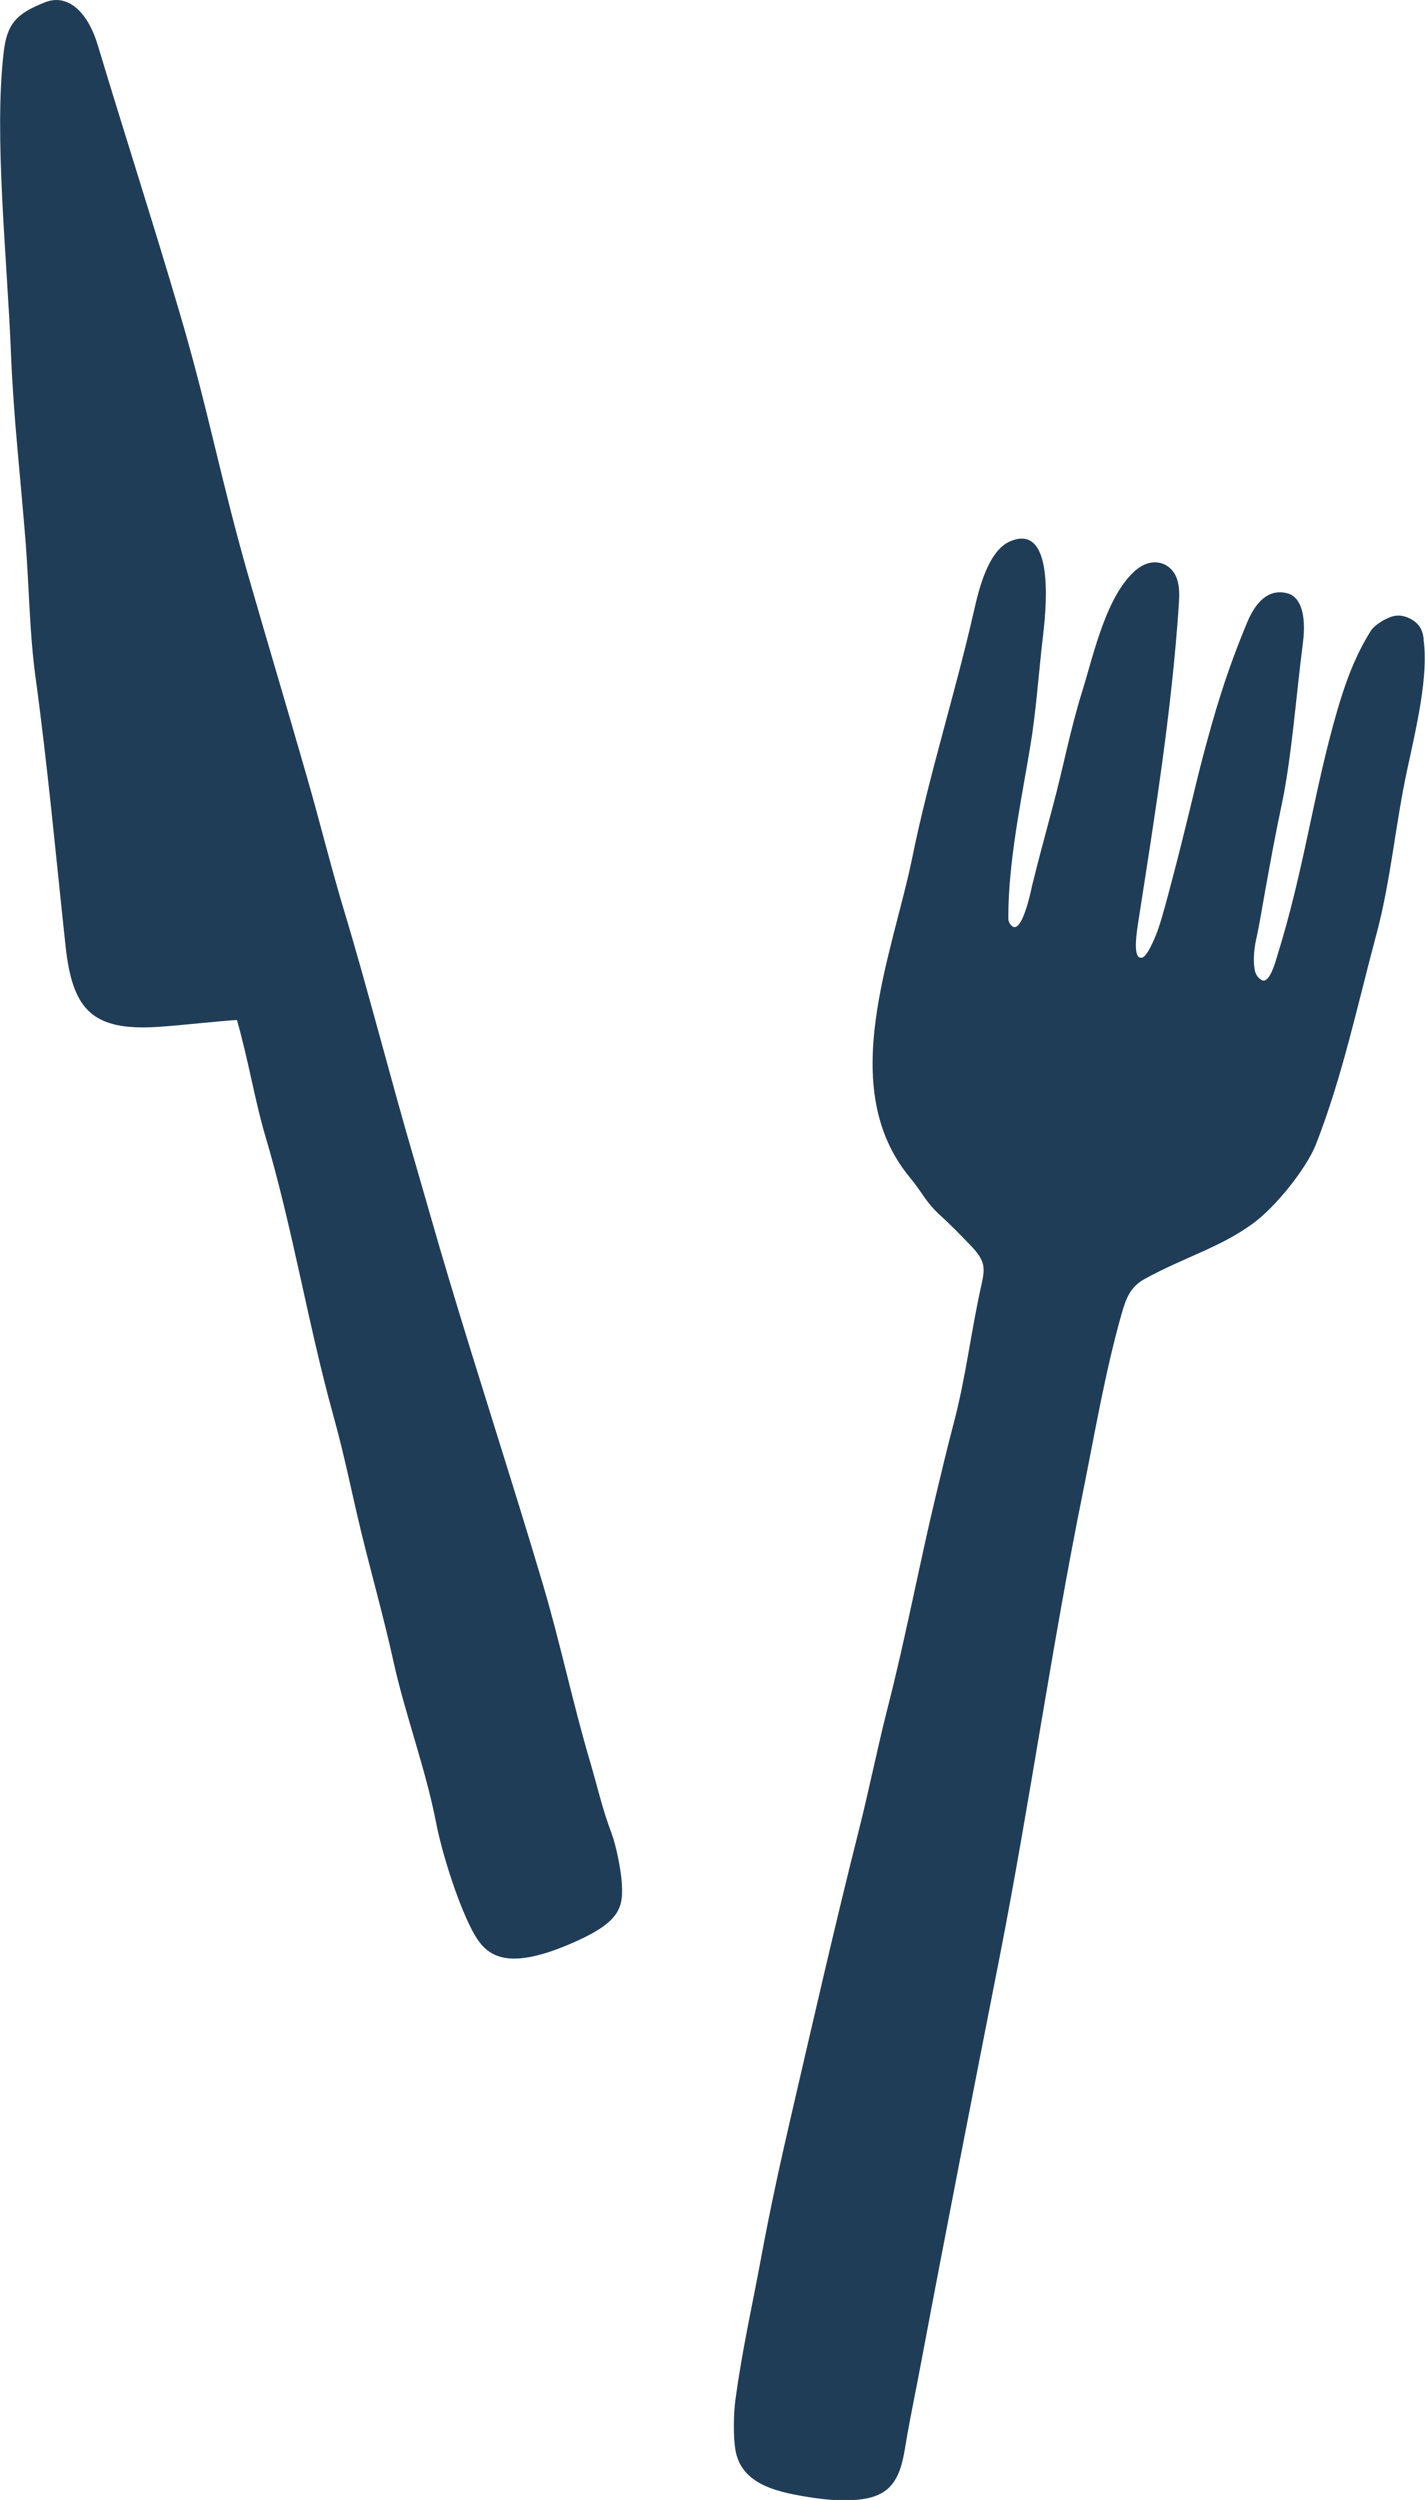
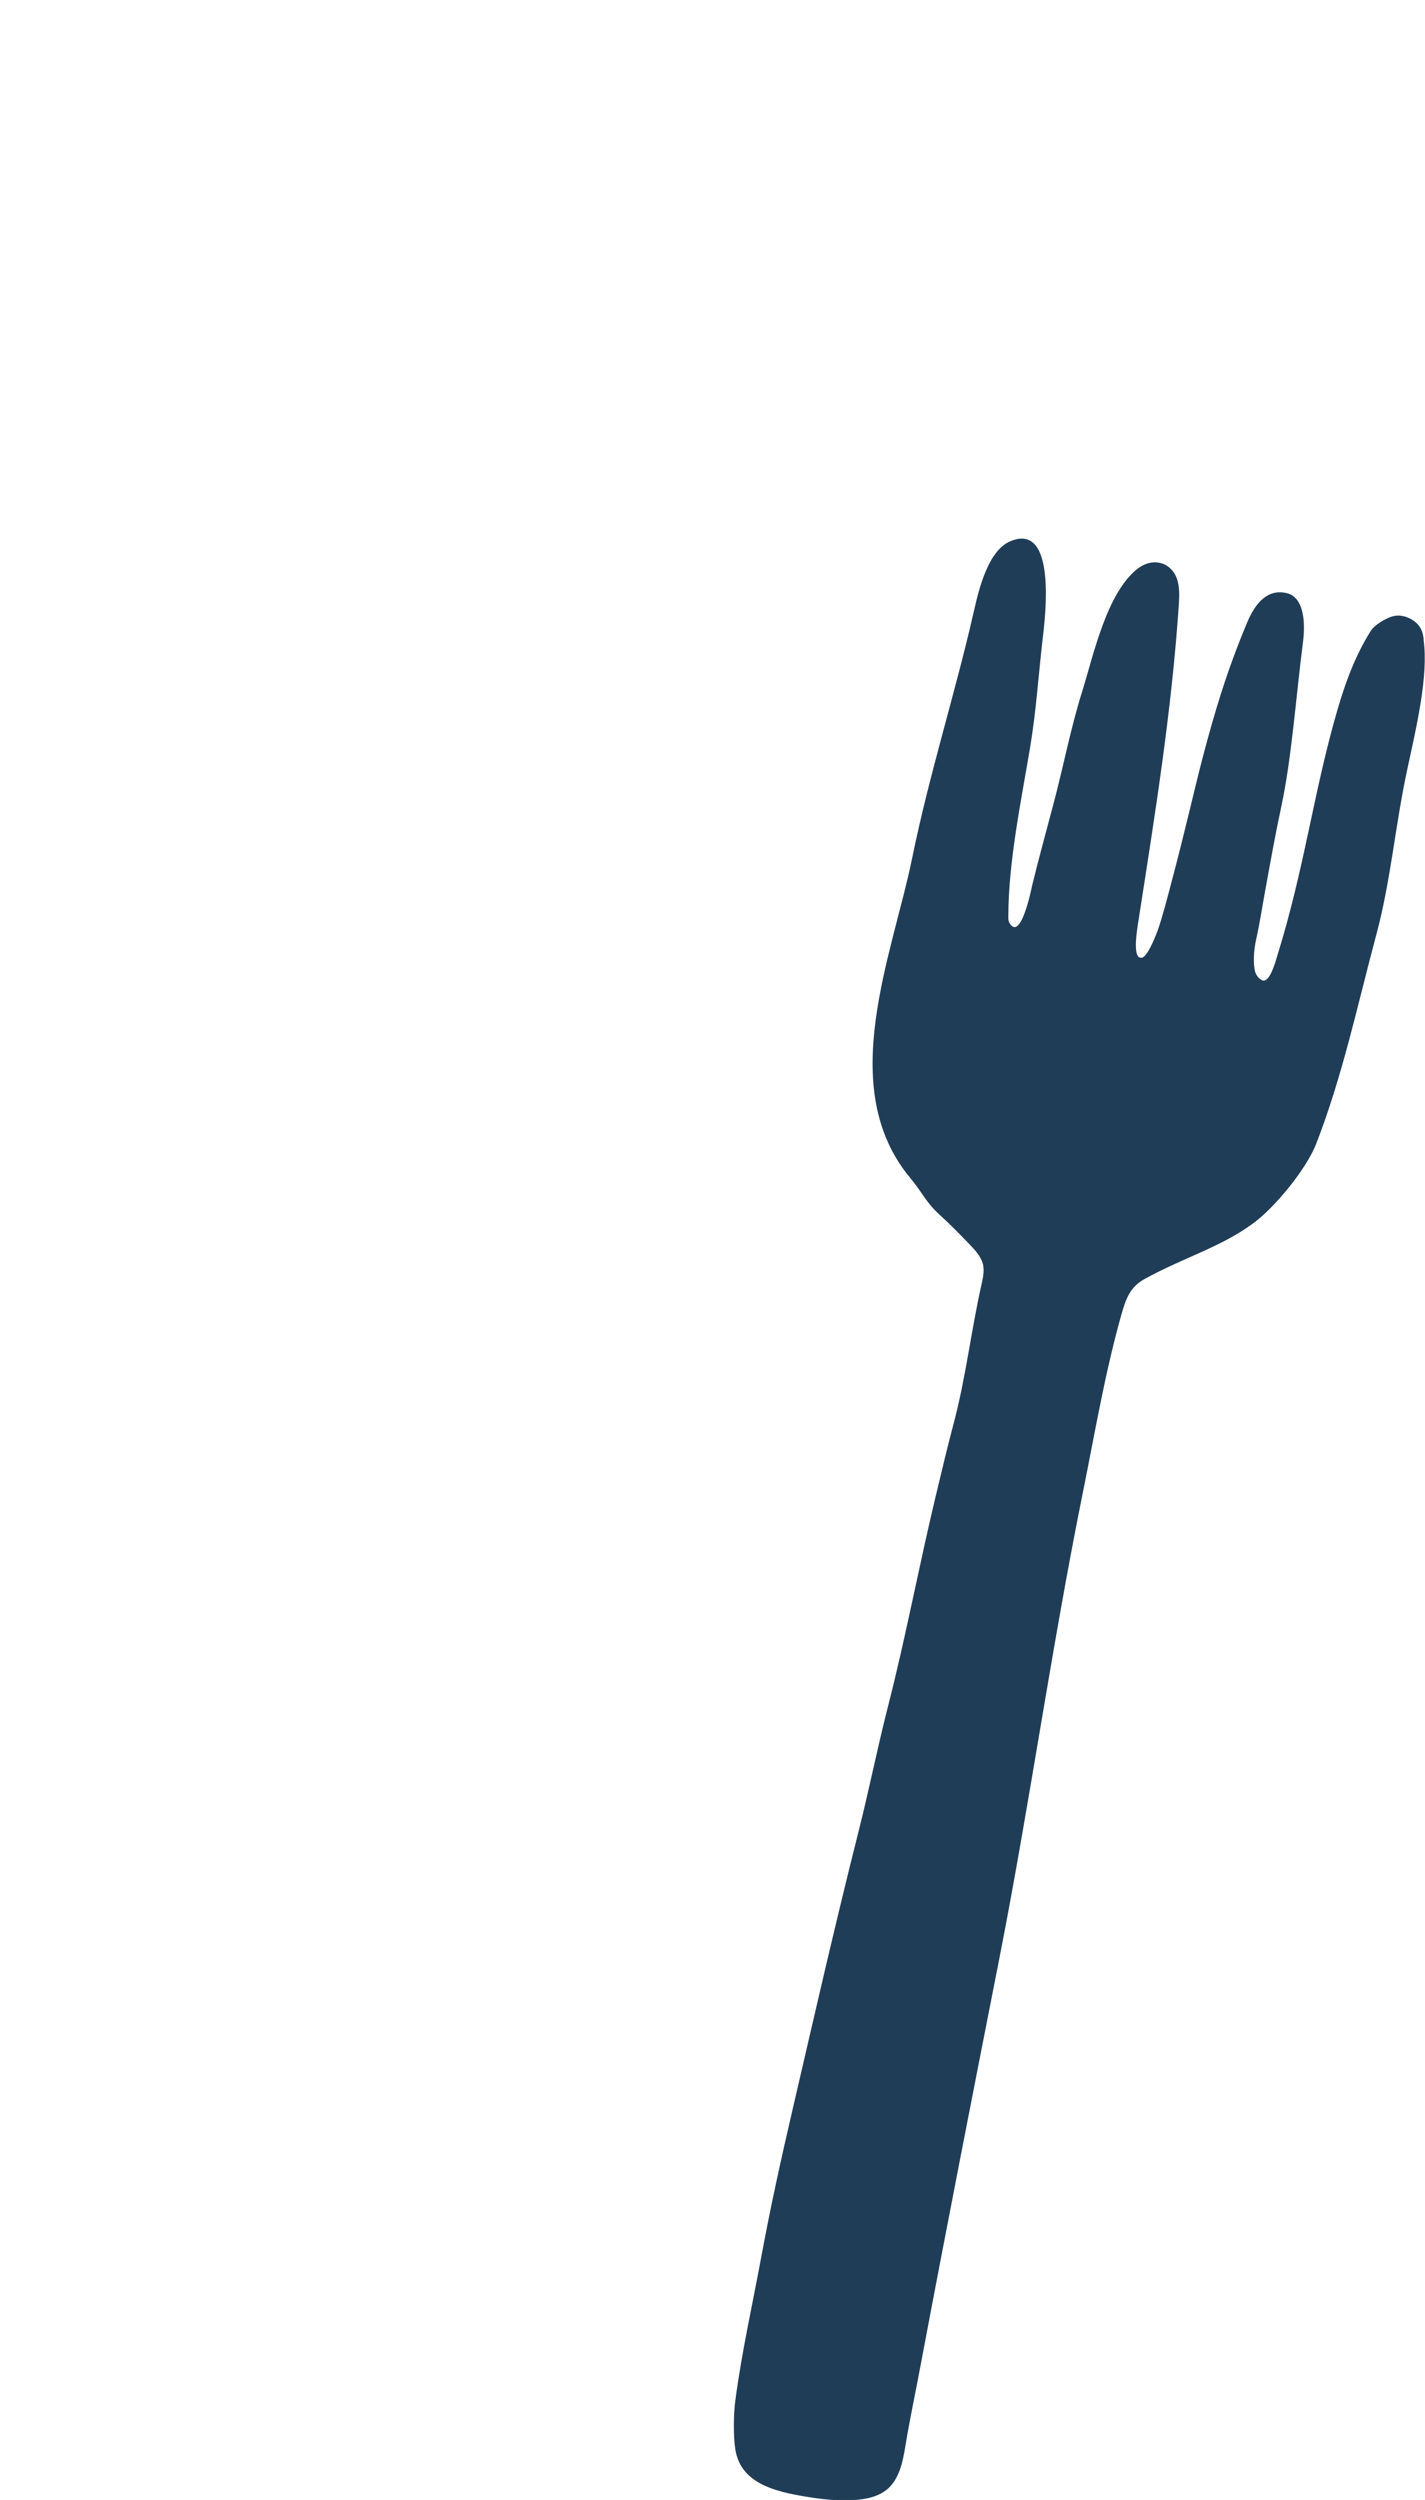
<svg xmlns="http://www.w3.org/2000/svg" id="_レイヤー_2" viewBox="0 0 78.73 138.09">
  <defs>
    <style>.cls-1{fill:#203d57;}</style>
  </defs>
  <g id="_ページイメージ">
-     <path class="cls-1" d="m33.79,101.26c-.5-1.28-.79-2.61-1.18-3.92-.96-3.24-1.65-6.57-2.61-9.81-1.69-5.69-3.53-11.32-5.23-17-.65-2.16-1.26-4.34-1.89-6.5-1.18-4-2.63-9.64-3.84-13.63-.75-2.48-1.37-5.02-2.09-7.51-1.08-3.77-2.21-7.52-3.29-11.29-1.49-5.24-2.17-9.01-3.71-14.24-1.46-4.97-3.05-9.89-4.54-14.84C4.86.66,3.74-.38,2.48.13.94.74.38,1.28.2,2.91c-.54,4.69.2,11.34.41,16.71.14,3.48.54,6.92.81,10.39.19,2.46.21,4.95.54,7.38.67,4.9,1.13,9.92,1.66,14.85.38,3.51,1.44,4.73,5.15,4.48,1.22-.08,3.31-.32,4.32-.38.64,2.25,1,4.49,1.56,6.38,1.51,5.07,2.35,10.35,3.76,15.45.65,2.34.98,4.11,1.55,6.47.52,2.13,1.28,4.87,1.75,7.01.67,3.07,1.79,5.97,2.39,9.06.33,1.71,1.28,4.7,2.12,6.16.72,1.23,1.86,2.06,5.66.34,2.41-1.09,2.57-1.9,2.47-3.25-.05-.72-.31-2.03-.56-2.68Z" />
    <path class="cls-1" d="m78.66,35.3c-.06-.42-.16-.7-.5-.97-.34-.26-.79-.4-1.2-.29-.4.11-1.02.47-1.24.83-.77,1.24-1.32,2.59-1.83,4.35-1.34,4.6-1.8,8.72-3.36,13.7-.06.2-.39,1.4-.79,1.23-.26-.11-.37-.39-.39-.46-.13-.47-.08-1.24.06-1.84.18-.79.35-1.9.5-2.7.28-1.55.56-3.1.89-4.64.56-2.62.81-6.1,1.18-8.96.2-1.52-.08-2.61-.9-2.79-1.01-.23-1.71.48-2.2,1.68-1.11,2.67-1.76,4.83-2.49,7.62-.44,1.71-.93,3.9-1.68,6.72-.19.72-.5,1.92-.75,2.62-.17.46-.63,1.58-.93,1.5-.47,0-.21-1.53-.13-2.05.91-5.84,1.84-11.6,2.23-17.47.03-.49.05-.99-.12-1.45-.17-.46-.57-.81-1.06-.86-.43-.05-.83.12-1.17.4-1.65,1.37-2.36,4.69-2.98,6.69-.68,2.17-1.03,4.13-1.62,6.33-.39,1.48-.8,2.96-1.16,4.44-.03.14-.63,3.16-1.26,2.03-.05-.09-.05-.21-.05-.31,0-3.02.69-6.31,1.19-9.29.35-2.06.47-4.06.72-6.19.11-.97.8-6.38-1.81-5.27-1.22.52-1.73,2.66-1.99,3.8-1.05,4.63-2.47,9.02-3.42,13.68-1.11,5.43-4.24,12.67-.14,17.65.79.95.84,1.34,1.76,2.17.5.45,1.16,1.13,1.63,1.62.28.3.56.62.66,1.02.08.36,0,.74-.08,1.1-.58,2.57-.87,5.17-1.55,7.72-.35,1.32-.66,2.64-.98,3.97-.93,3.88-1.66,7.81-2.65,11.67-.59,2.31-1.05,4.64-1.64,6.96-1.31,5.2-2.5,10.43-3.71,15.65-.58,2.5-1.13,5.02-1.6,7.54-.5,2.73-1.12,5.44-1.48,8.2-.09.7-.11,1.88,0,2.61.3,2.04,2.43,2.43,4.44,2.73.64.09,1.25.13,1.77.12.78-.02,1.61-.12,2.2-.62.66-.57.85-1.51.99-2.37.26-1.59.6-3.14.89-4.72,1.41-7.49,2.88-14.98,4.35-22.46,1.65-8.45,2.85-17.01,4.56-25.46.67-3.31,1.21-6.56,2.12-9.81.26-.92.48-1.58,1.33-2.04,2.24-1.22,4.16-1.73,5.97-3.06,1.23-.9,2.94-3.02,3.47-4.37,1.46-3.74,2.29-7.69,3.33-11.57.8-2.97,1.05-6.07,1.7-9.08.53-2.47,1.19-5.22.91-7.23Z" />
  </g>
</svg>